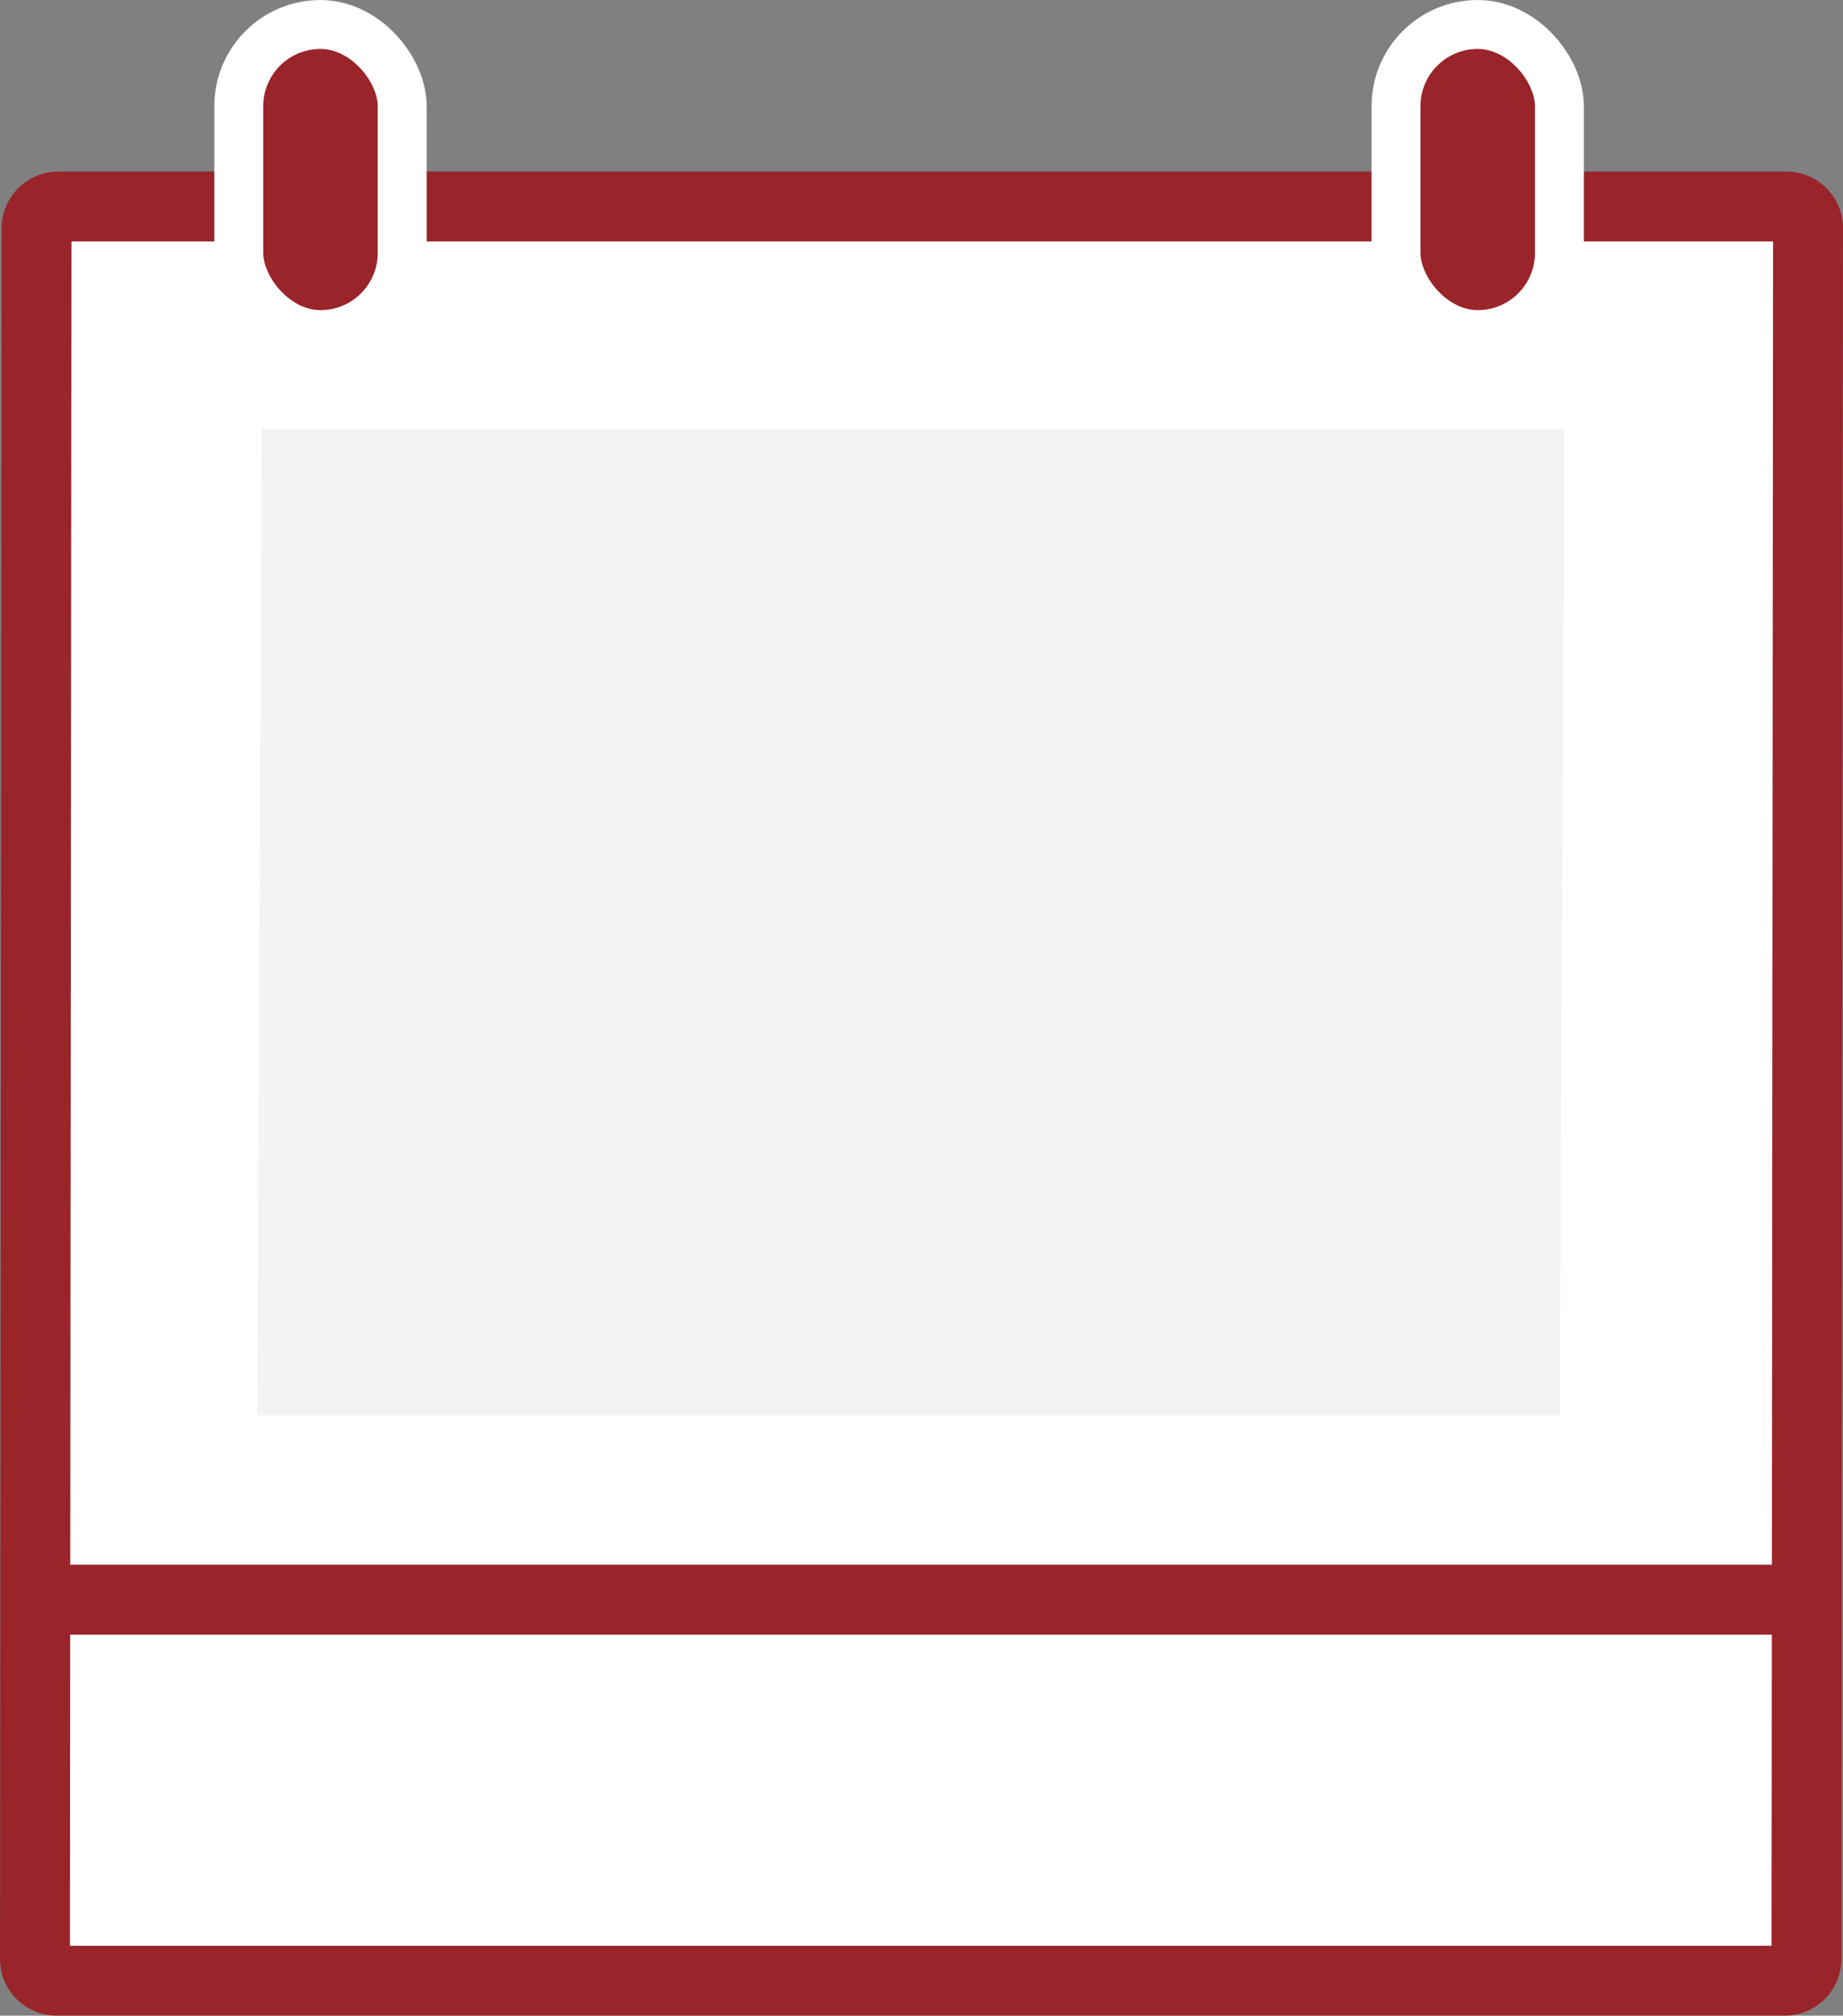
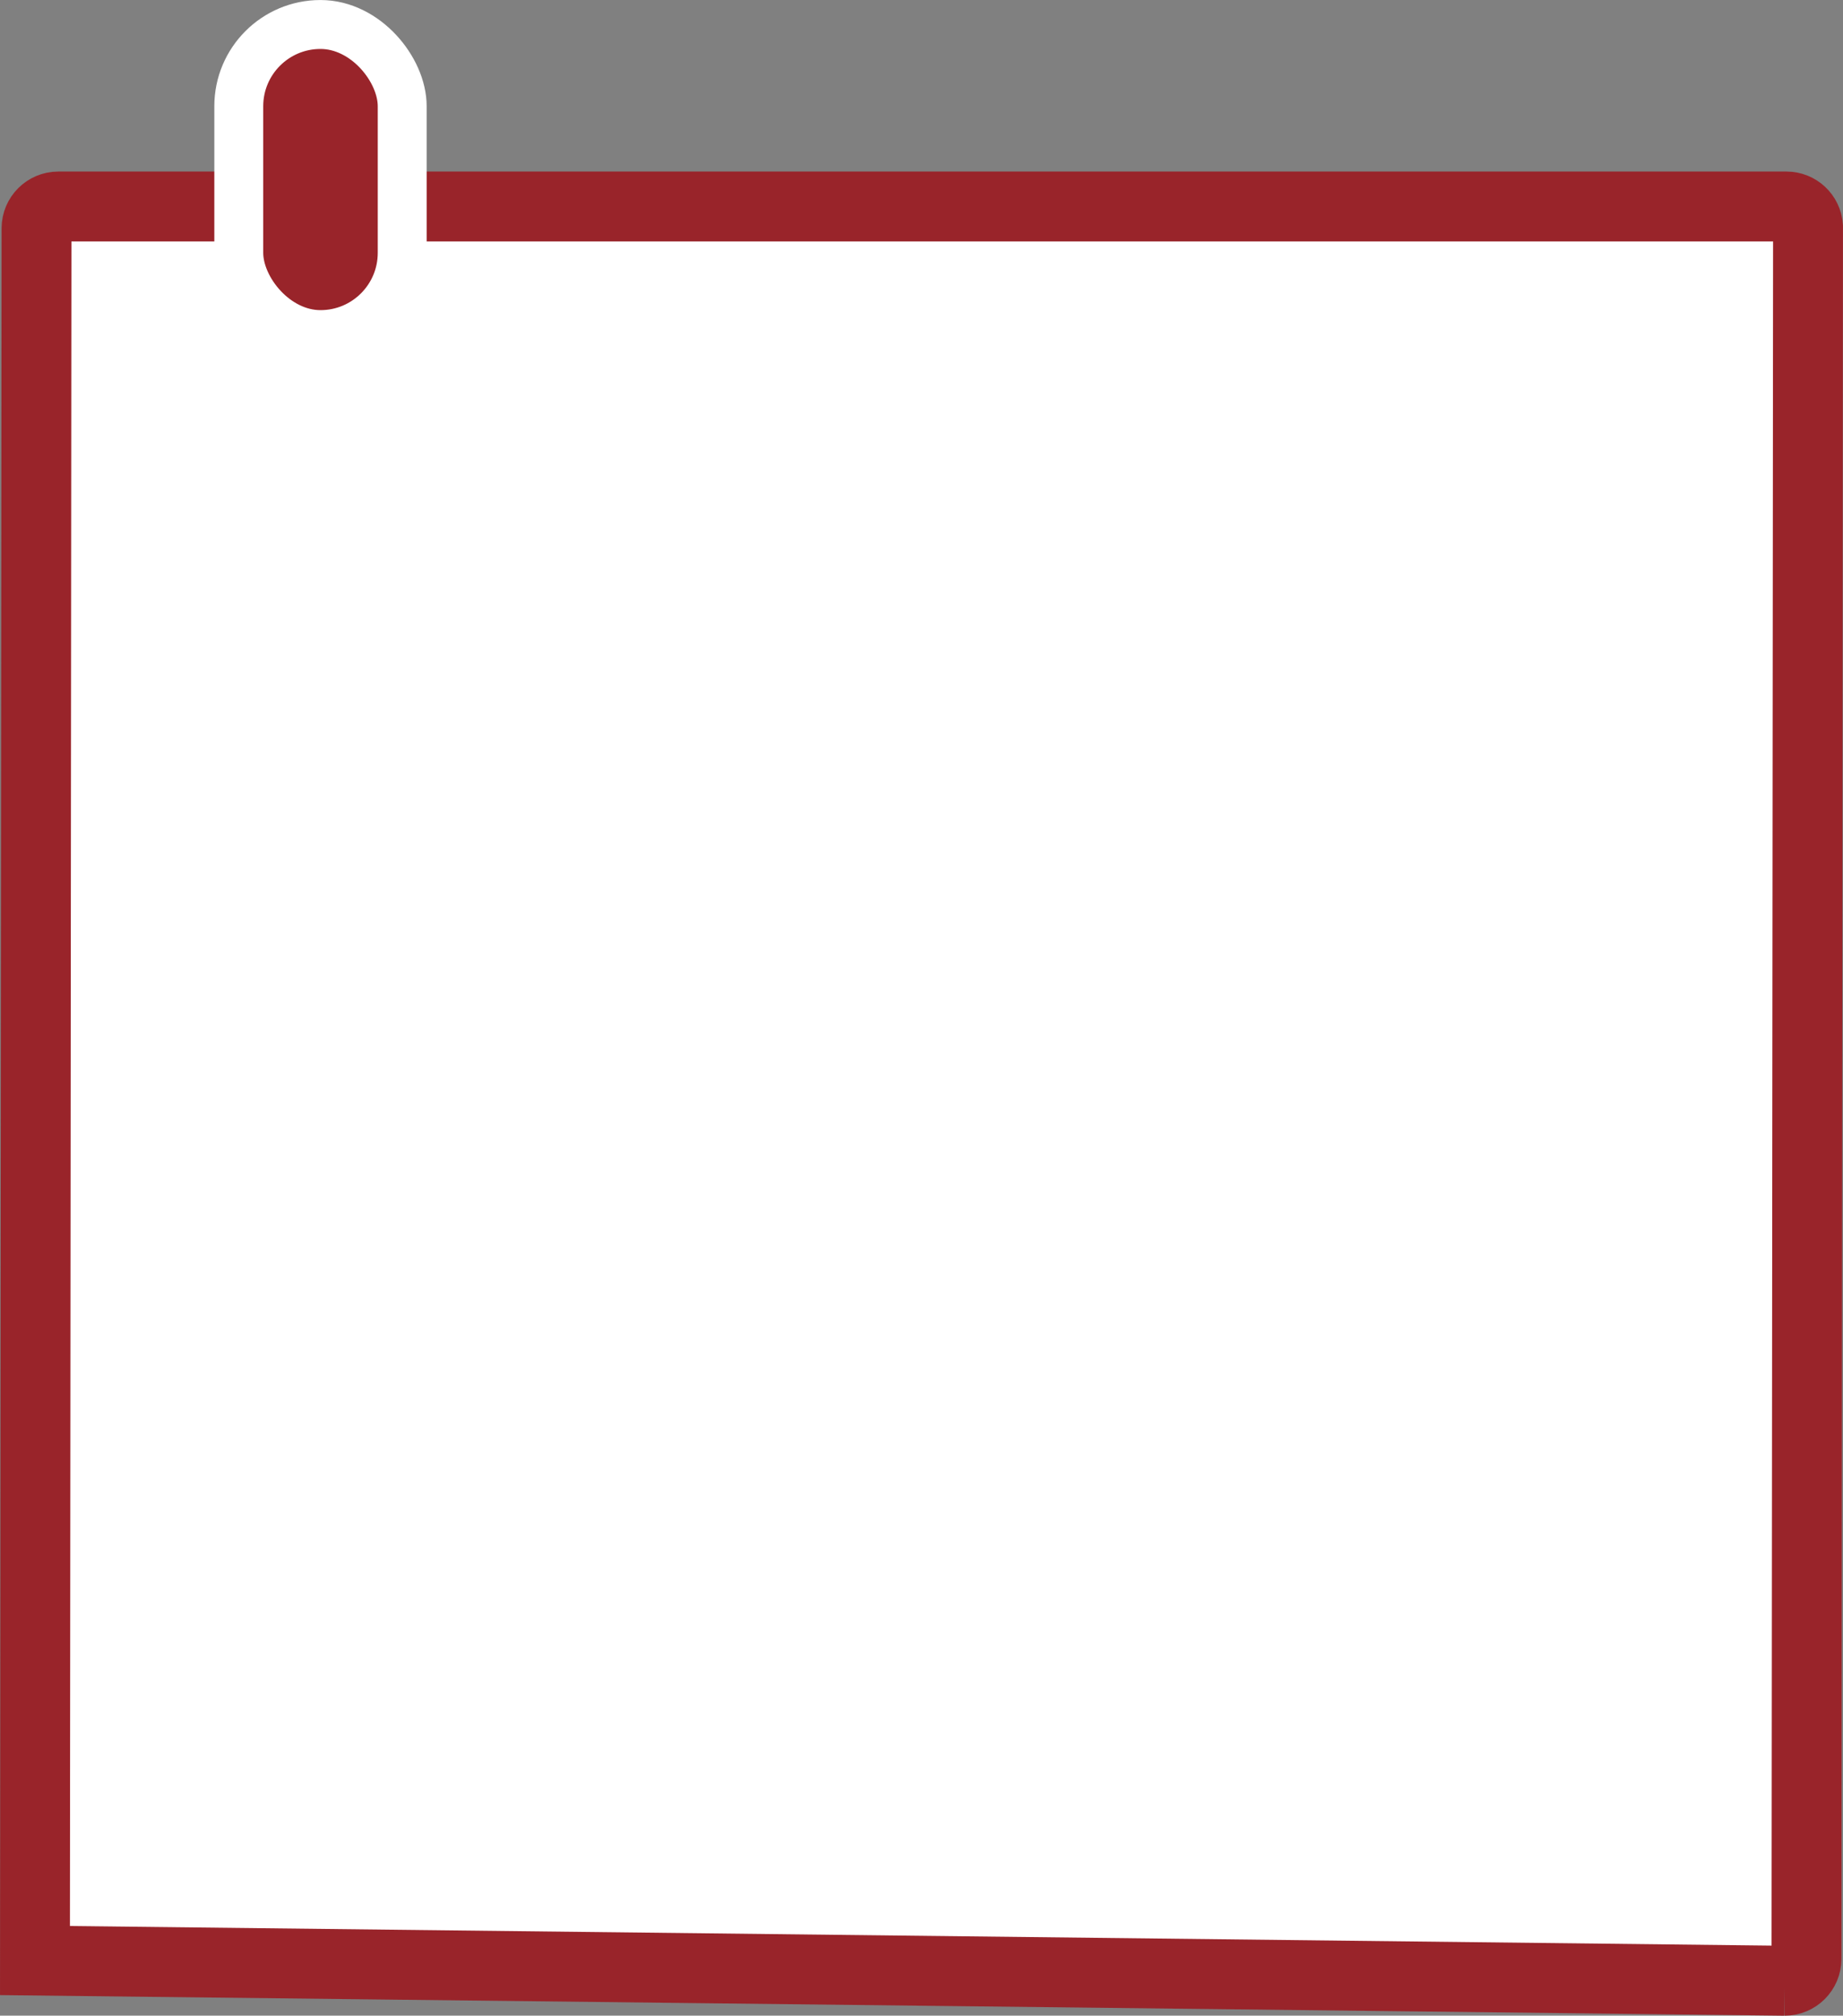
<svg xmlns="http://www.w3.org/2000/svg" width="43px" height="47px" viewBox="0 0 43 47" version="1.1">
  <rect x="0" y="0" width="43" height="47" fill="#808080" stroke="none" />
  <title>Group</title>
  <desc>Created with Sketch.</desc>
  <g id="Icons" stroke="none" stroke-width="1" fill="none" fill-rule="evenodd">
    <g id="Kalender-(quadratisch)-Copy" transform="translate(-28, -27)">
      <g id="Group" transform="translate(28, 27)">
        <g id="Group-Copy-6" transform="translate(0, 4)">
          <g id="Group-Copy-4" transform="translate(21.5, 21.5) rotate(-180) translate(-21.5, -21.5) ">
-             <path d="M0.816,41.715 C0.834,41.978 1.052,42.185 1.32,42.185 L41.64,42.185 C41.92,42.185 42.147,41.958 42.148,41.679 L42.184,1.285 C42.166,1.022 41.948,0.815 41.68,0.815 L1.358,0.815 L1.36,0.815 C1.08,0.815 0.853,1.042 0.852,1.321 L0.816,41.715 Z" id="Rectangle-Copy-5" stroke="#99242A" stroke-width="1.63" fill="#FFFFFF" />
-             <polygon id="Rectangle-Copy-6" fill="#F3F3F3" points="6.609 14 37 14 36.891 37 6.5 37" />
+             <path d="M0.816,41.715 C0.834,41.978 1.052,42.185 1.32,42.185 L41.64,42.185 C41.92,42.185 42.147,41.958 42.148,41.679 L42.184,1.285 L1.358,0.815 L1.36,0.815 C1.08,0.815 0.853,1.042 0.852,1.321 L0.816,41.715 Z" id="Rectangle-Copy-5" stroke="#99242A" stroke-width="1.63" fill="#FFFFFF" />
          </g>
        </g>
        <rect id="Rectangle-Copy-2" stroke="#FFFFFF" stroke-width="1.141" fill="#99242A" x="5.571" y="0.571" width="3.813" height="7.231" rx="1.906" />
-         <rect id="Rectangle-Copy-4" stroke="#FFFFFF" stroke-width="1.141" fill="#99242A" x="32.571" y="0.571" width="3.813" height="7.231" rx="1.906" />
-         <path d="M2.225,37.3 L41.5,37.3" id="Line-3-Copy" stroke="#99242A" stroke-width="1.63" stroke-linecap="square" />
      </g>
    </g>
  </g>
</svg>